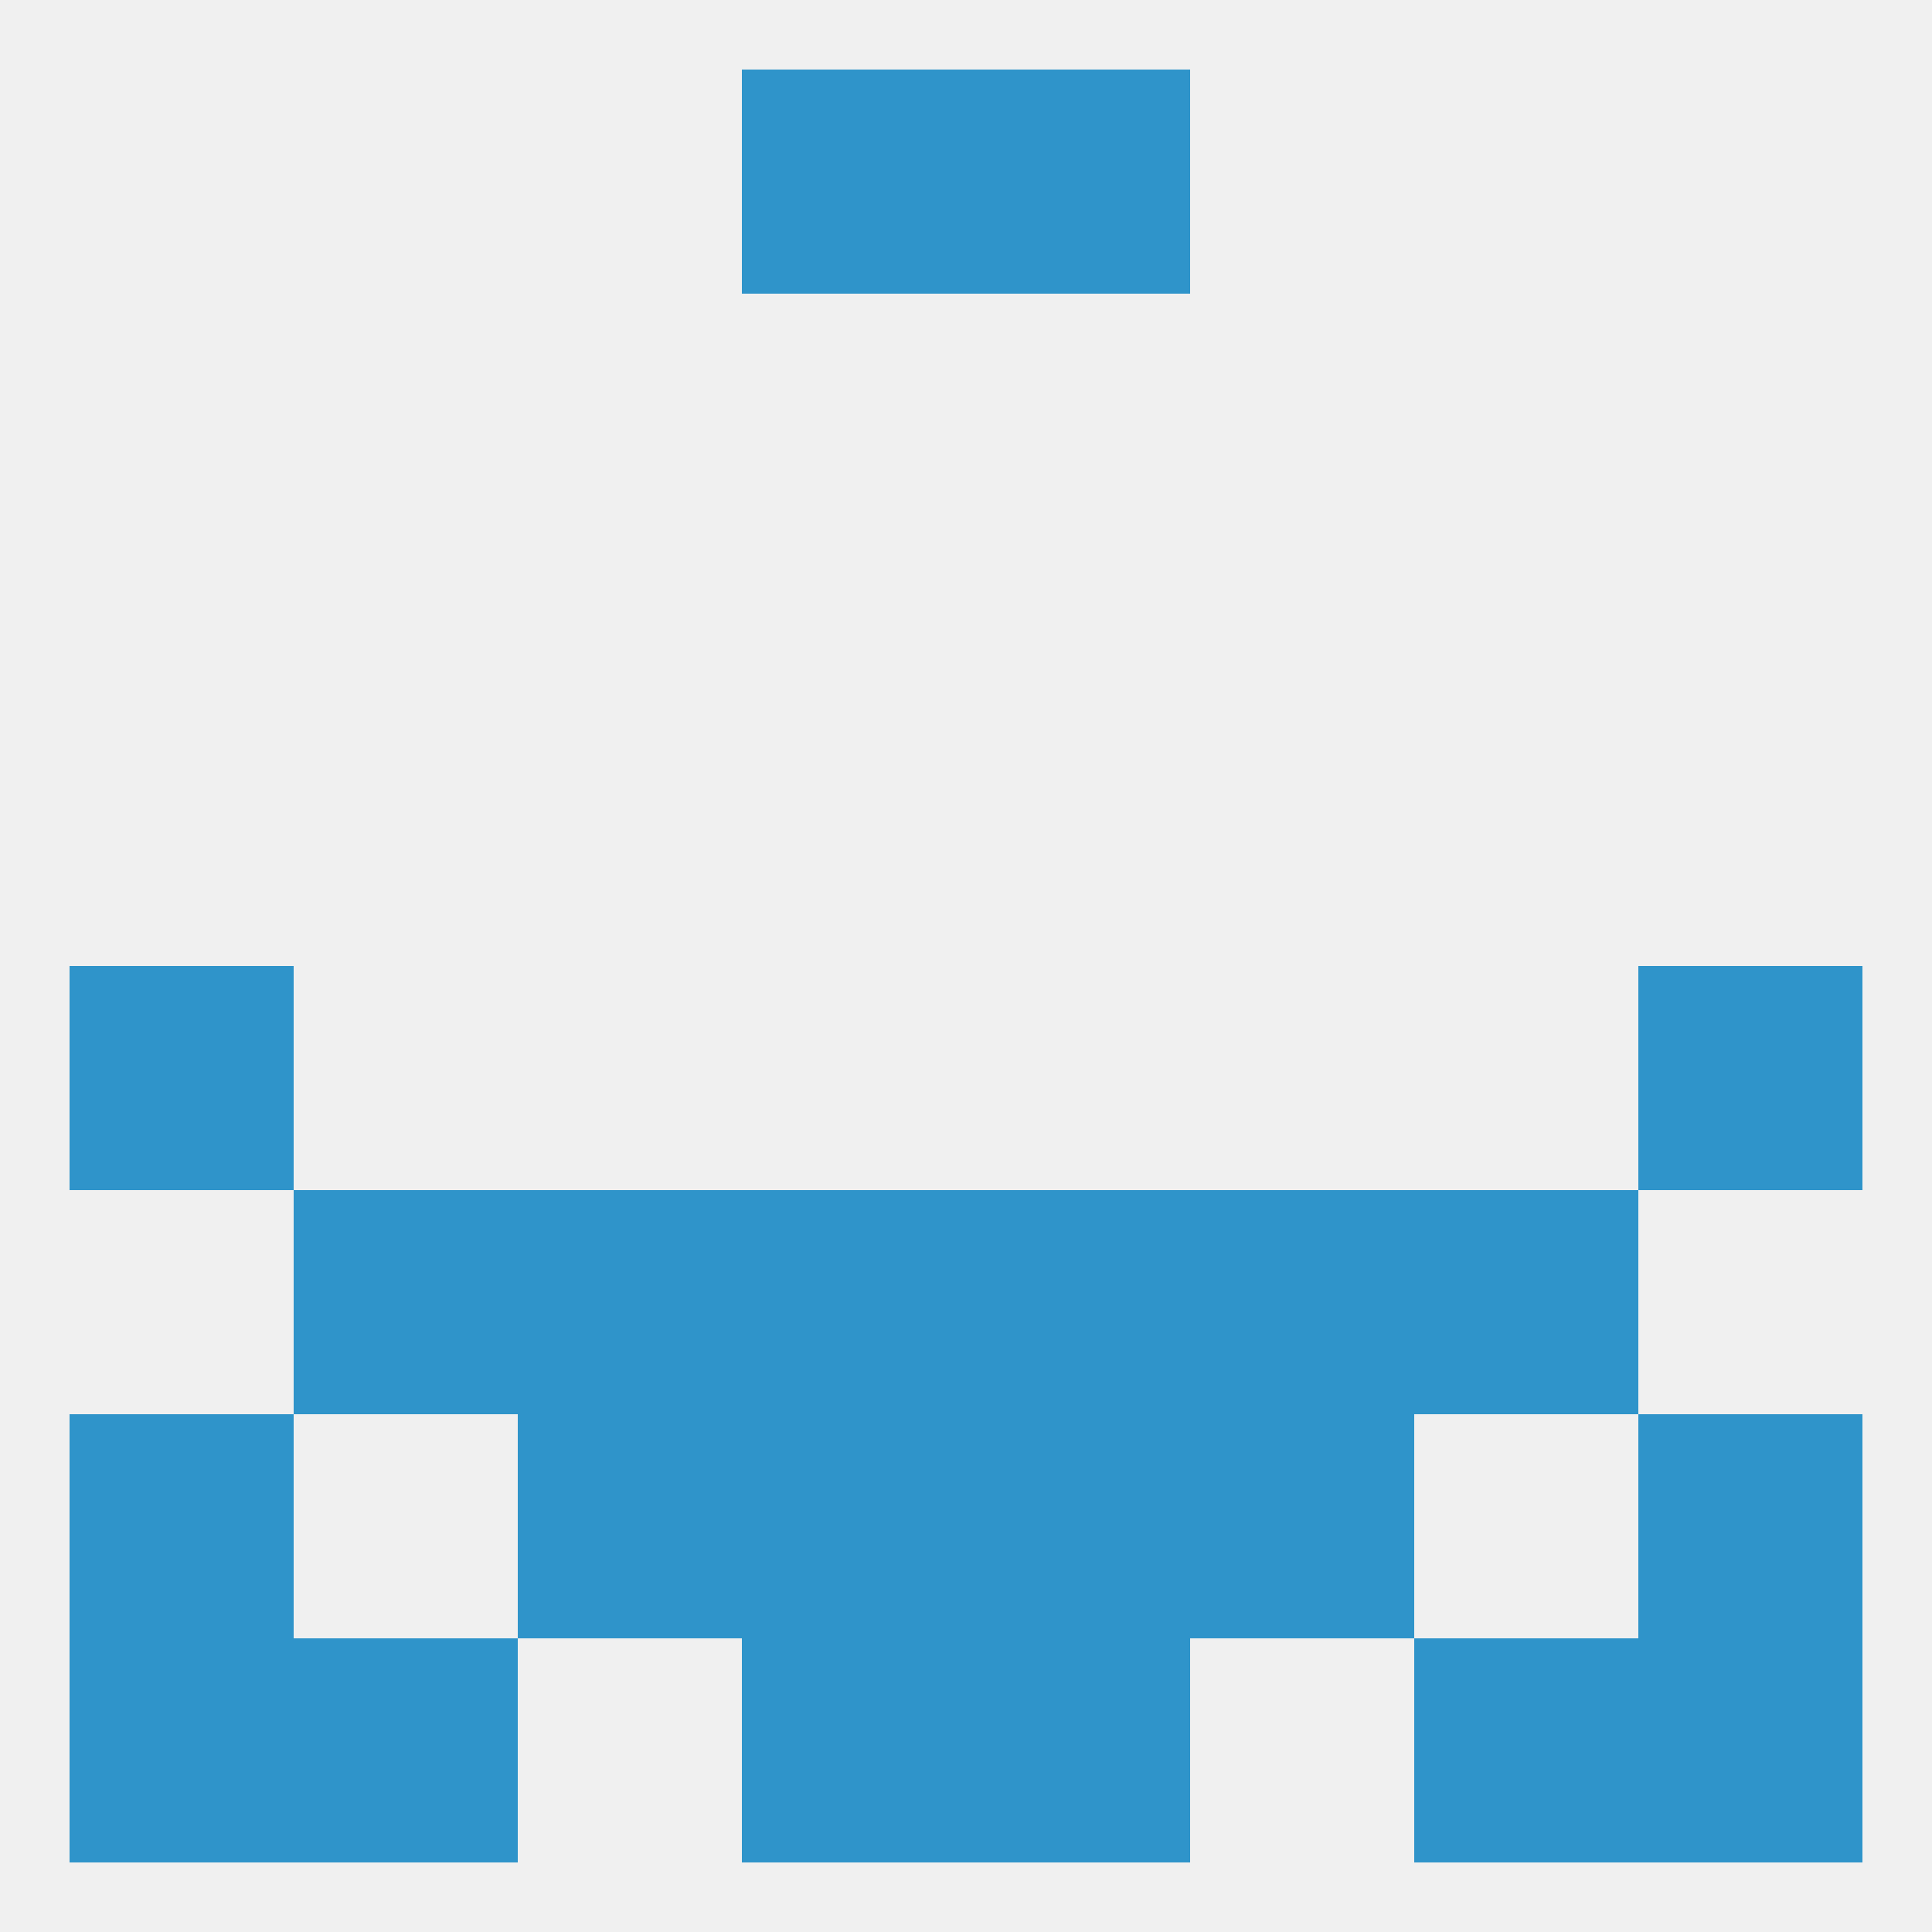
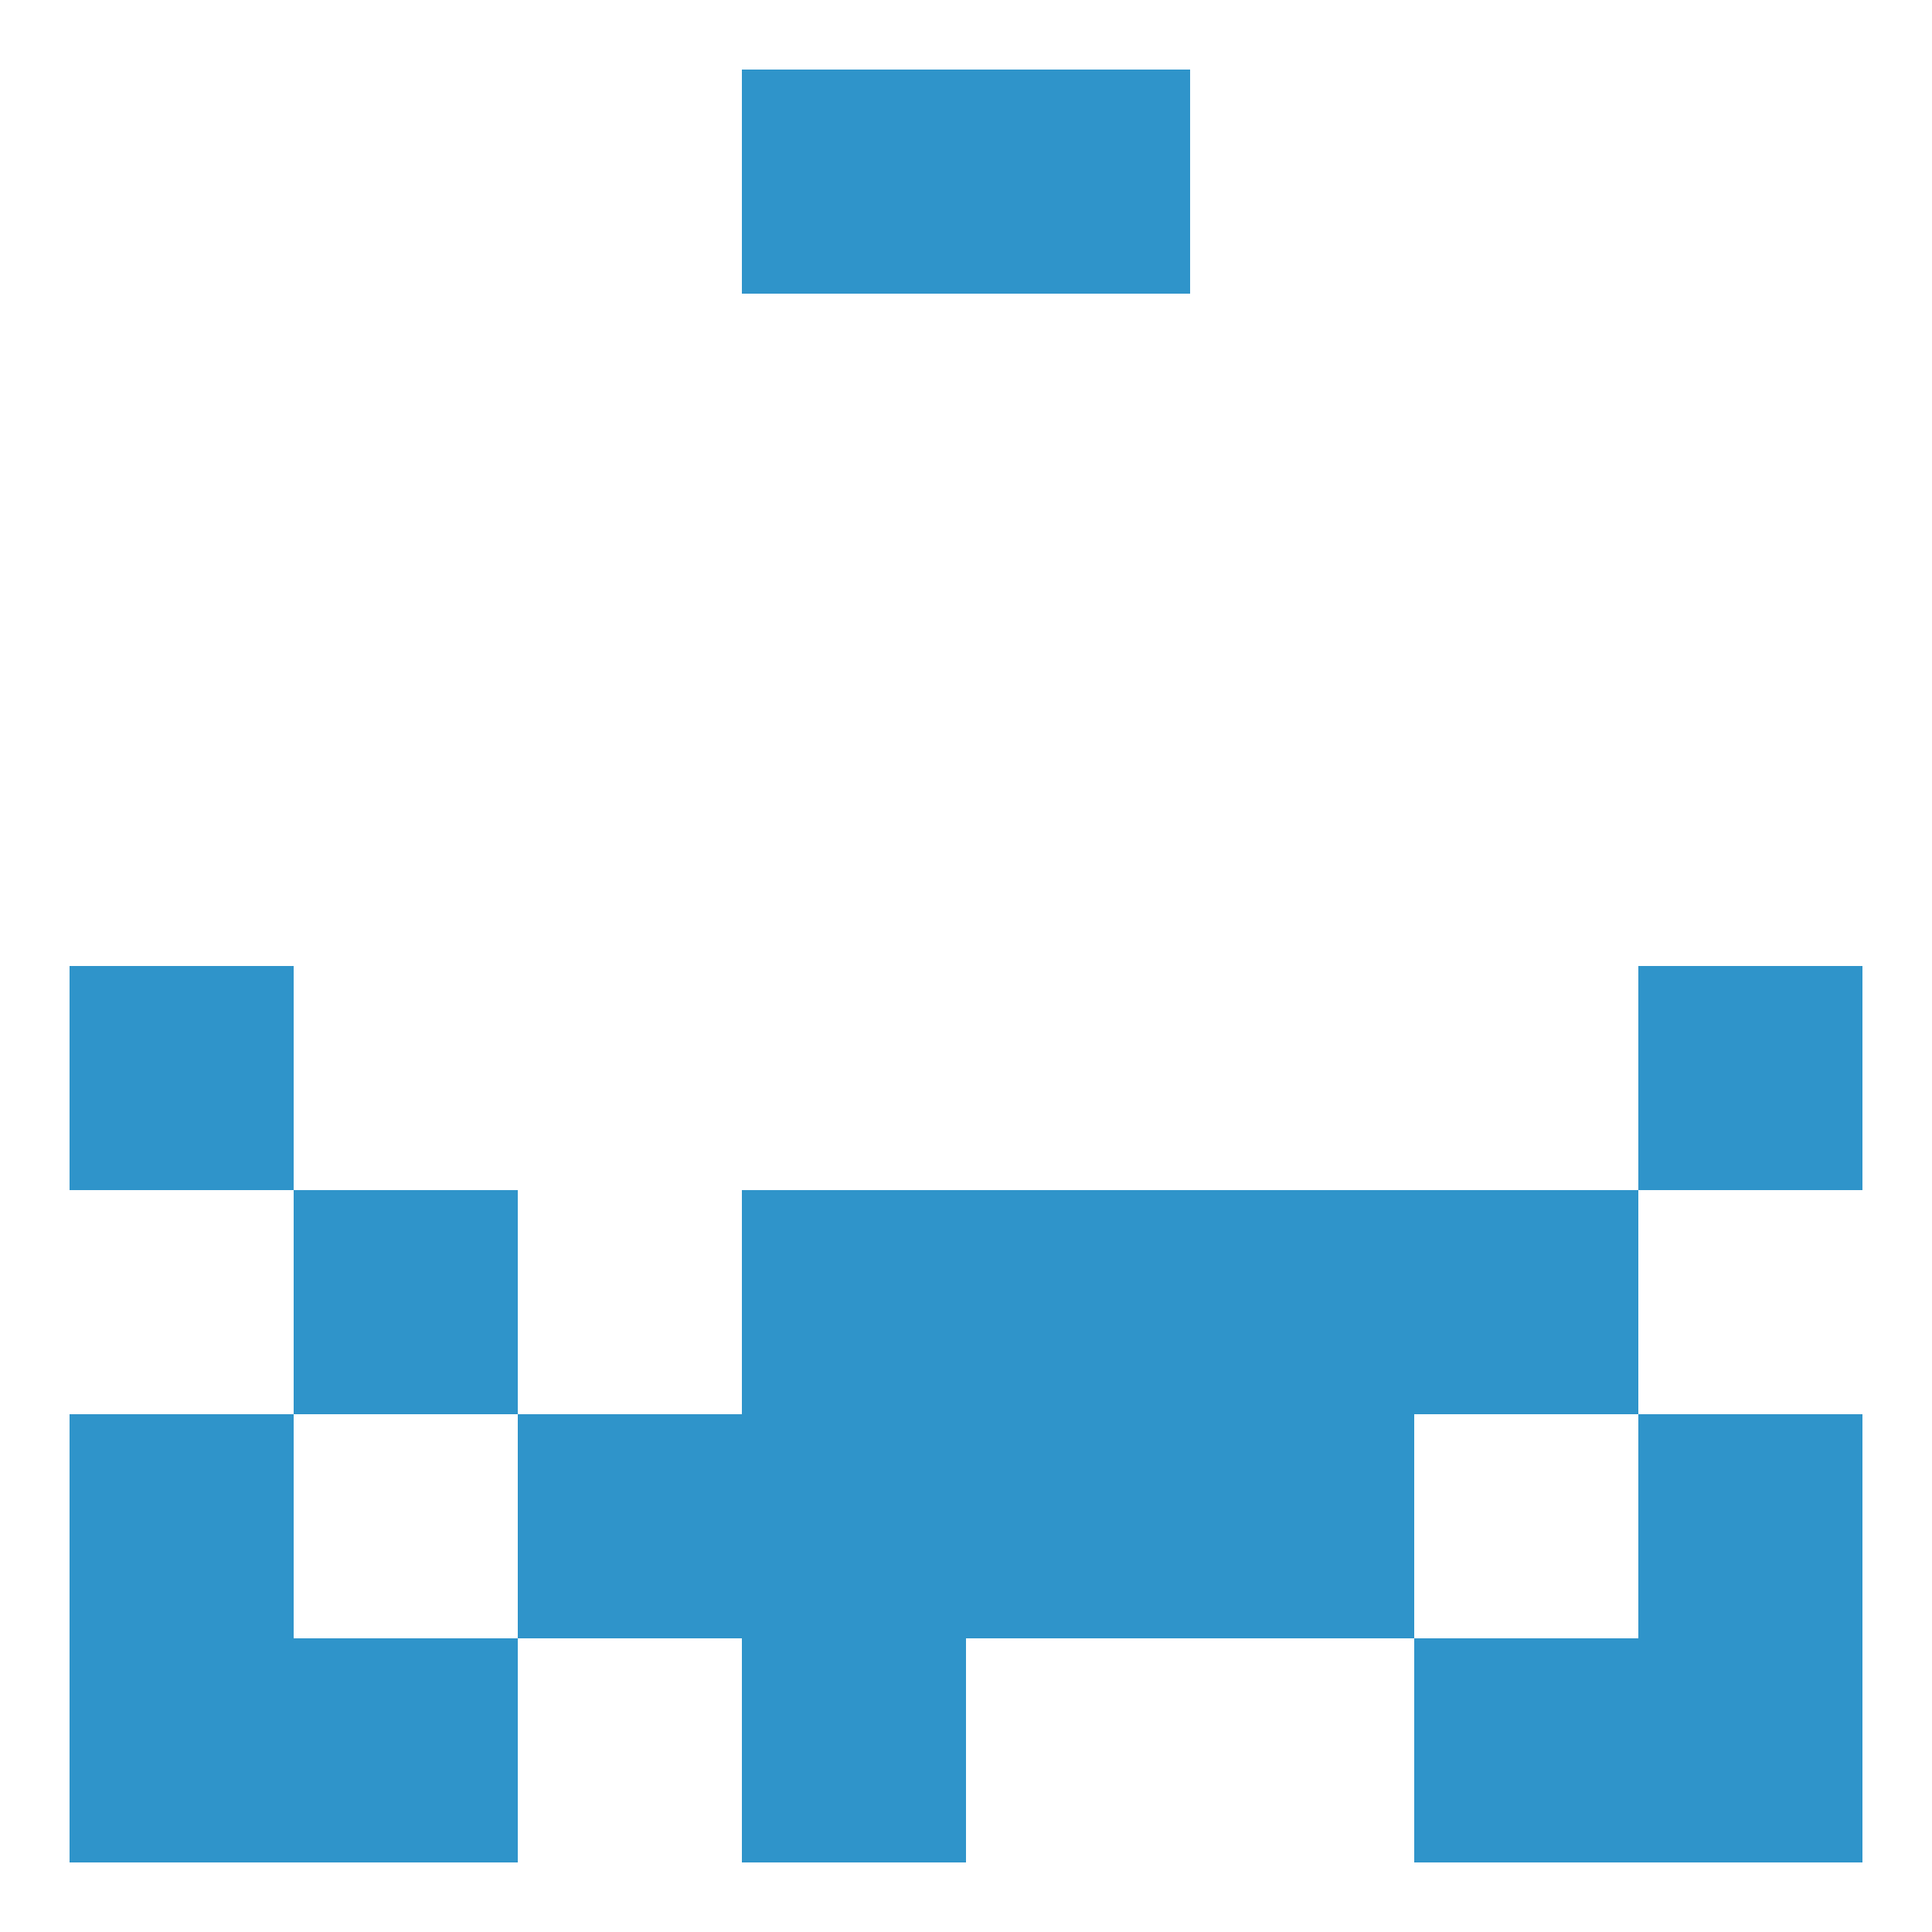
<svg xmlns="http://www.w3.org/2000/svg" version="1.1" baseprofile="full" width="250" height="250" viewBox="0 0 250 250">
-   <rect width="100%" height="100%" fill="rgba(240,240,240,255)" />
  <rect x="9" y="183" width="29" height="29" fill="rgba(47,148,202,255)" />
  <rect x="212" y="183" width="29" height="29" fill="rgba(47,148,202,255)" />
  <rect x="96" y="183" width="29" height="29" fill="rgba(47,148,202,255)" />
  <rect x="125" y="183" width="29" height="29" fill="rgba(47,148,202,255)" />
  <rect x="67" y="183" width="29" height="29" fill="rgba(47,148,202,255)" />
  <rect x="154" y="183" width="29" height="29" fill="rgba(47,148,202,255)" />
  <rect x="96" y="212" width="29" height="29" fill="rgba(47,148,202,255)" />
-   <rect x="125" y="212" width="29" height="29" fill="rgba(47,148,202,255)" />
  <rect x="38" y="212" width="29" height="29" fill="rgba(47,148,202,255)" />
  <rect x="183" y="212" width="29" height="29" fill="rgba(47,148,202,255)" />
  <rect x="9" y="212" width="29" height="29" fill="rgba(47,148,202,255)" />
  <rect x="212" y="212" width="29" height="29" fill="rgba(47,148,202,255)" />
  <rect x="96" y="9" width="29" height="29" fill="rgba(47,148,202,255)" />
  <rect x="125" y="9" width="29" height="29" fill="rgba(47,148,202,255)" />
  <rect x="9" y="125" width="29" height="29" fill="rgba(47,148,202,255)" />
  <rect x="212" y="125" width="29" height="29" fill="rgba(47,148,202,255)" />
  <rect x="183" y="154" width="29" height="29" fill="rgba(47,148,202,255)" />
  <rect x="96" y="154" width="29" height="29" fill="rgba(47,148,202,255)" />
  <rect x="125" y="154" width="29" height="29" fill="rgba(47,148,202,255)" />
-   <rect x="67" y="154" width="29" height="29" fill="rgba(47,148,202,255)" />
  <rect x="154" y="154" width="29" height="29" fill="rgba(47,148,202,255)" />
  <rect x="38" y="154" width="29" height="29" fill="rgba(47,148,202,255)" />
</svg>